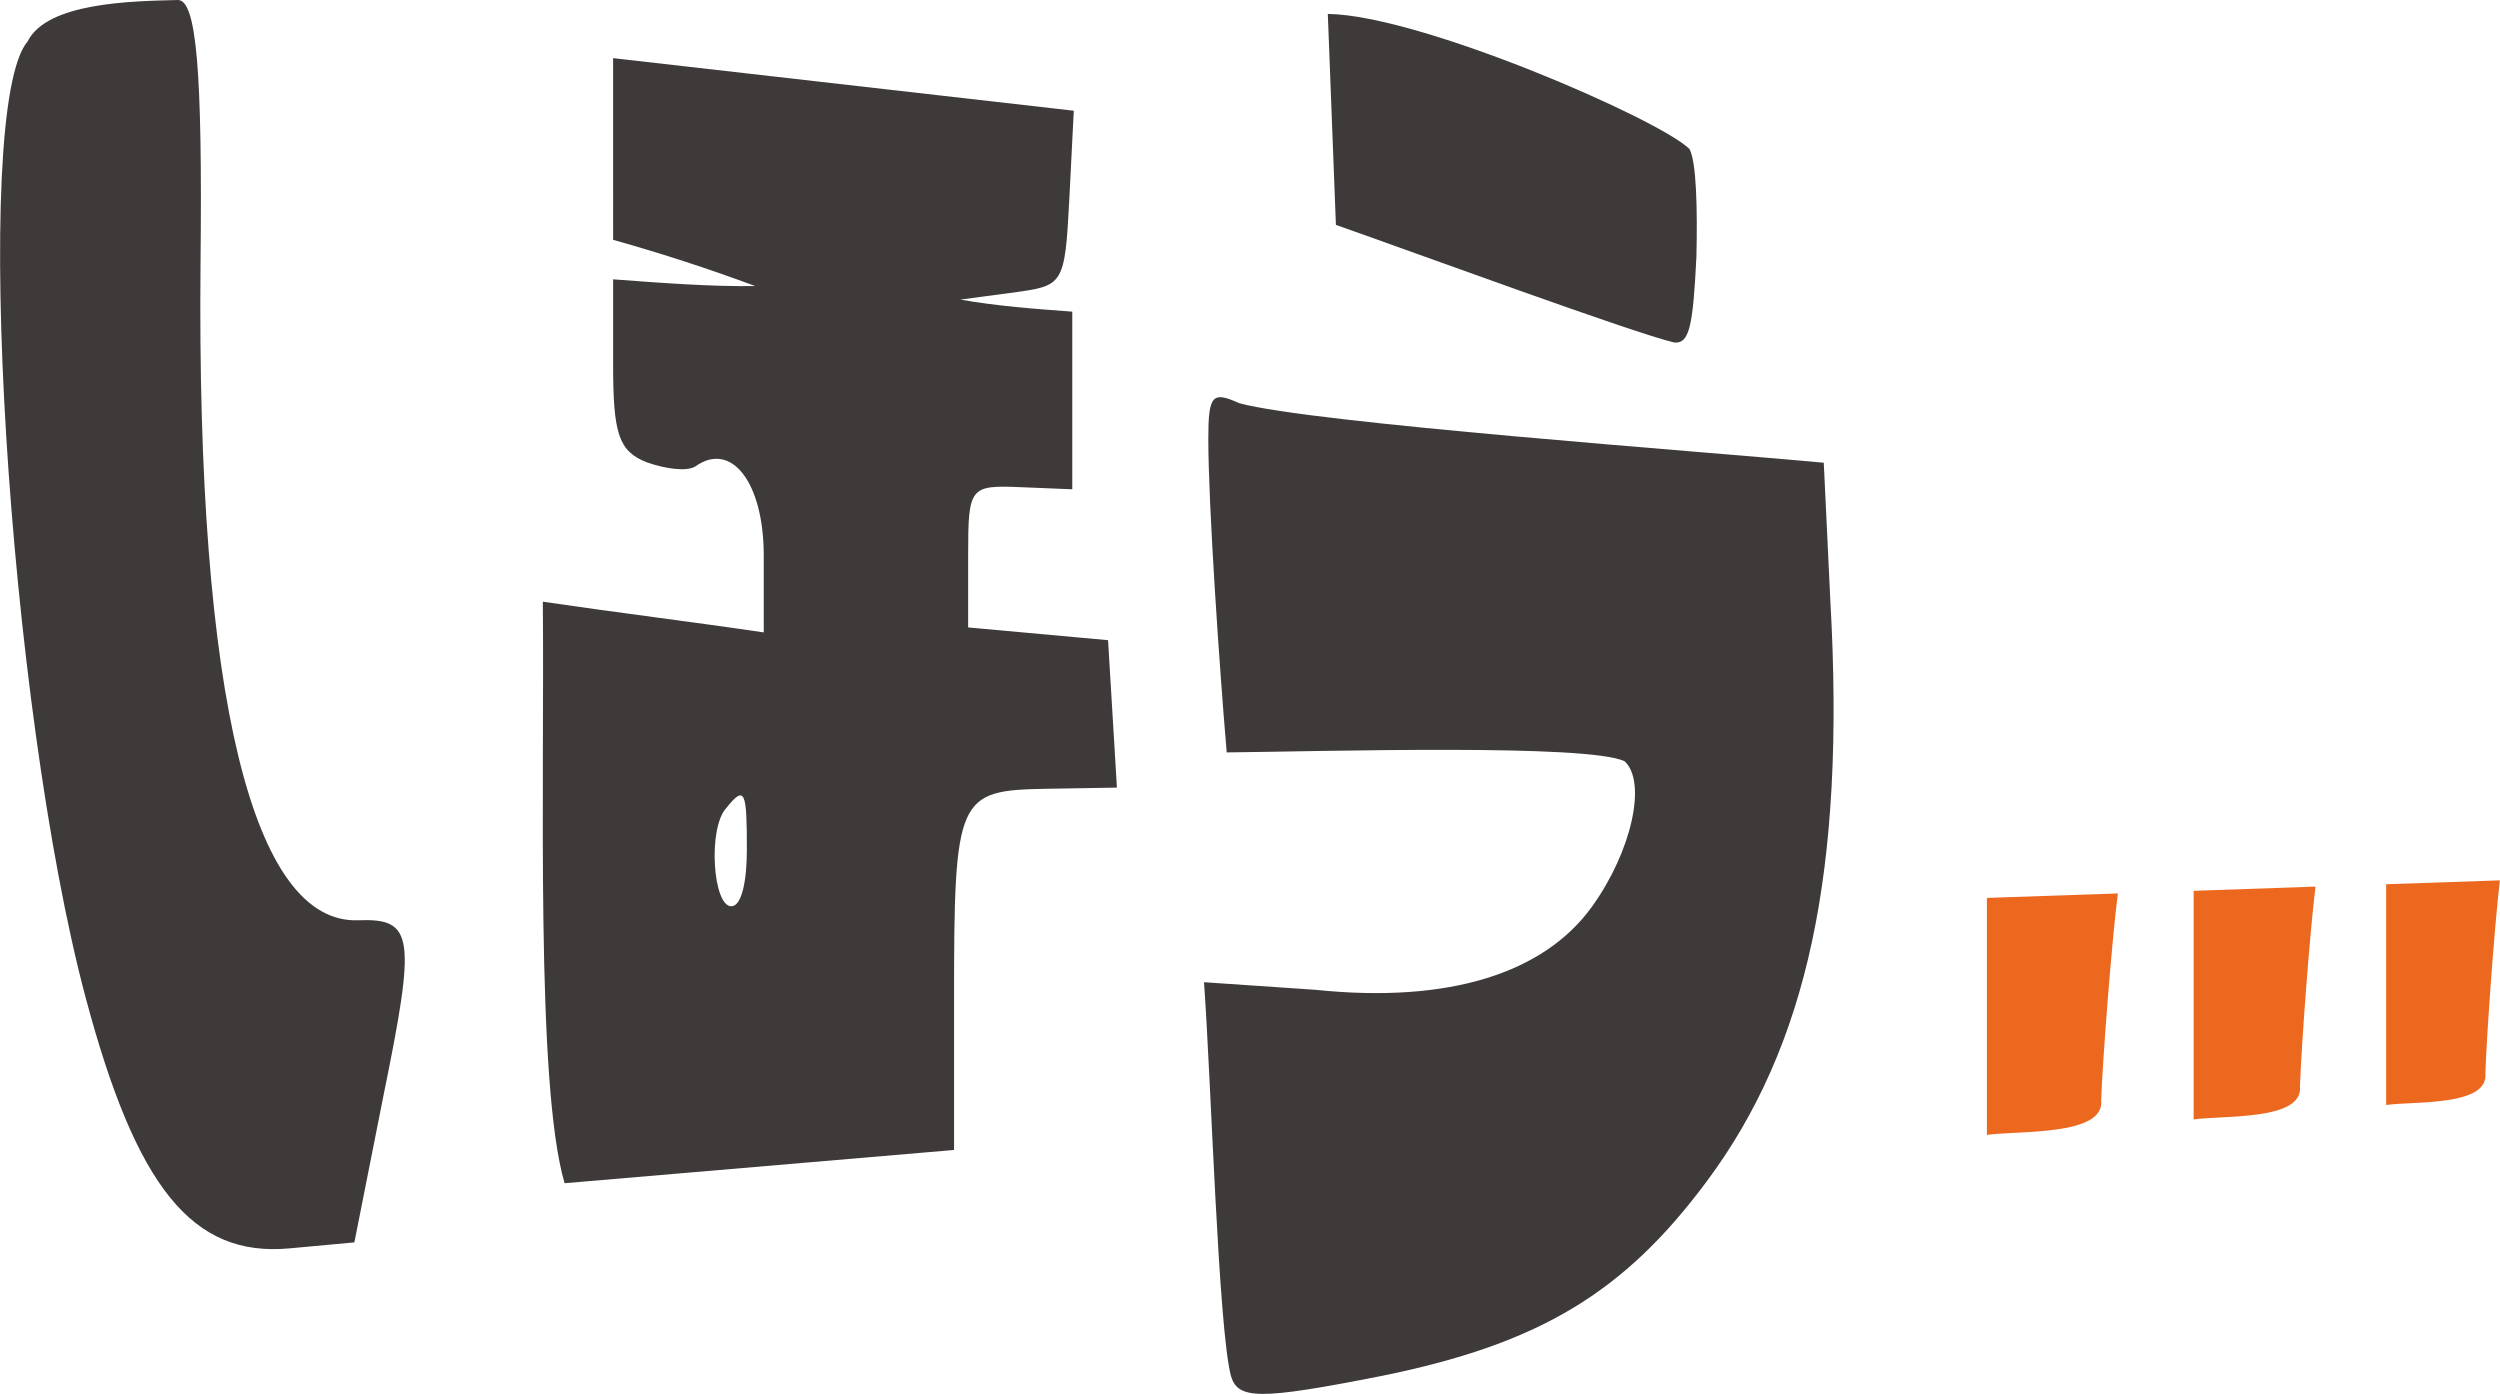
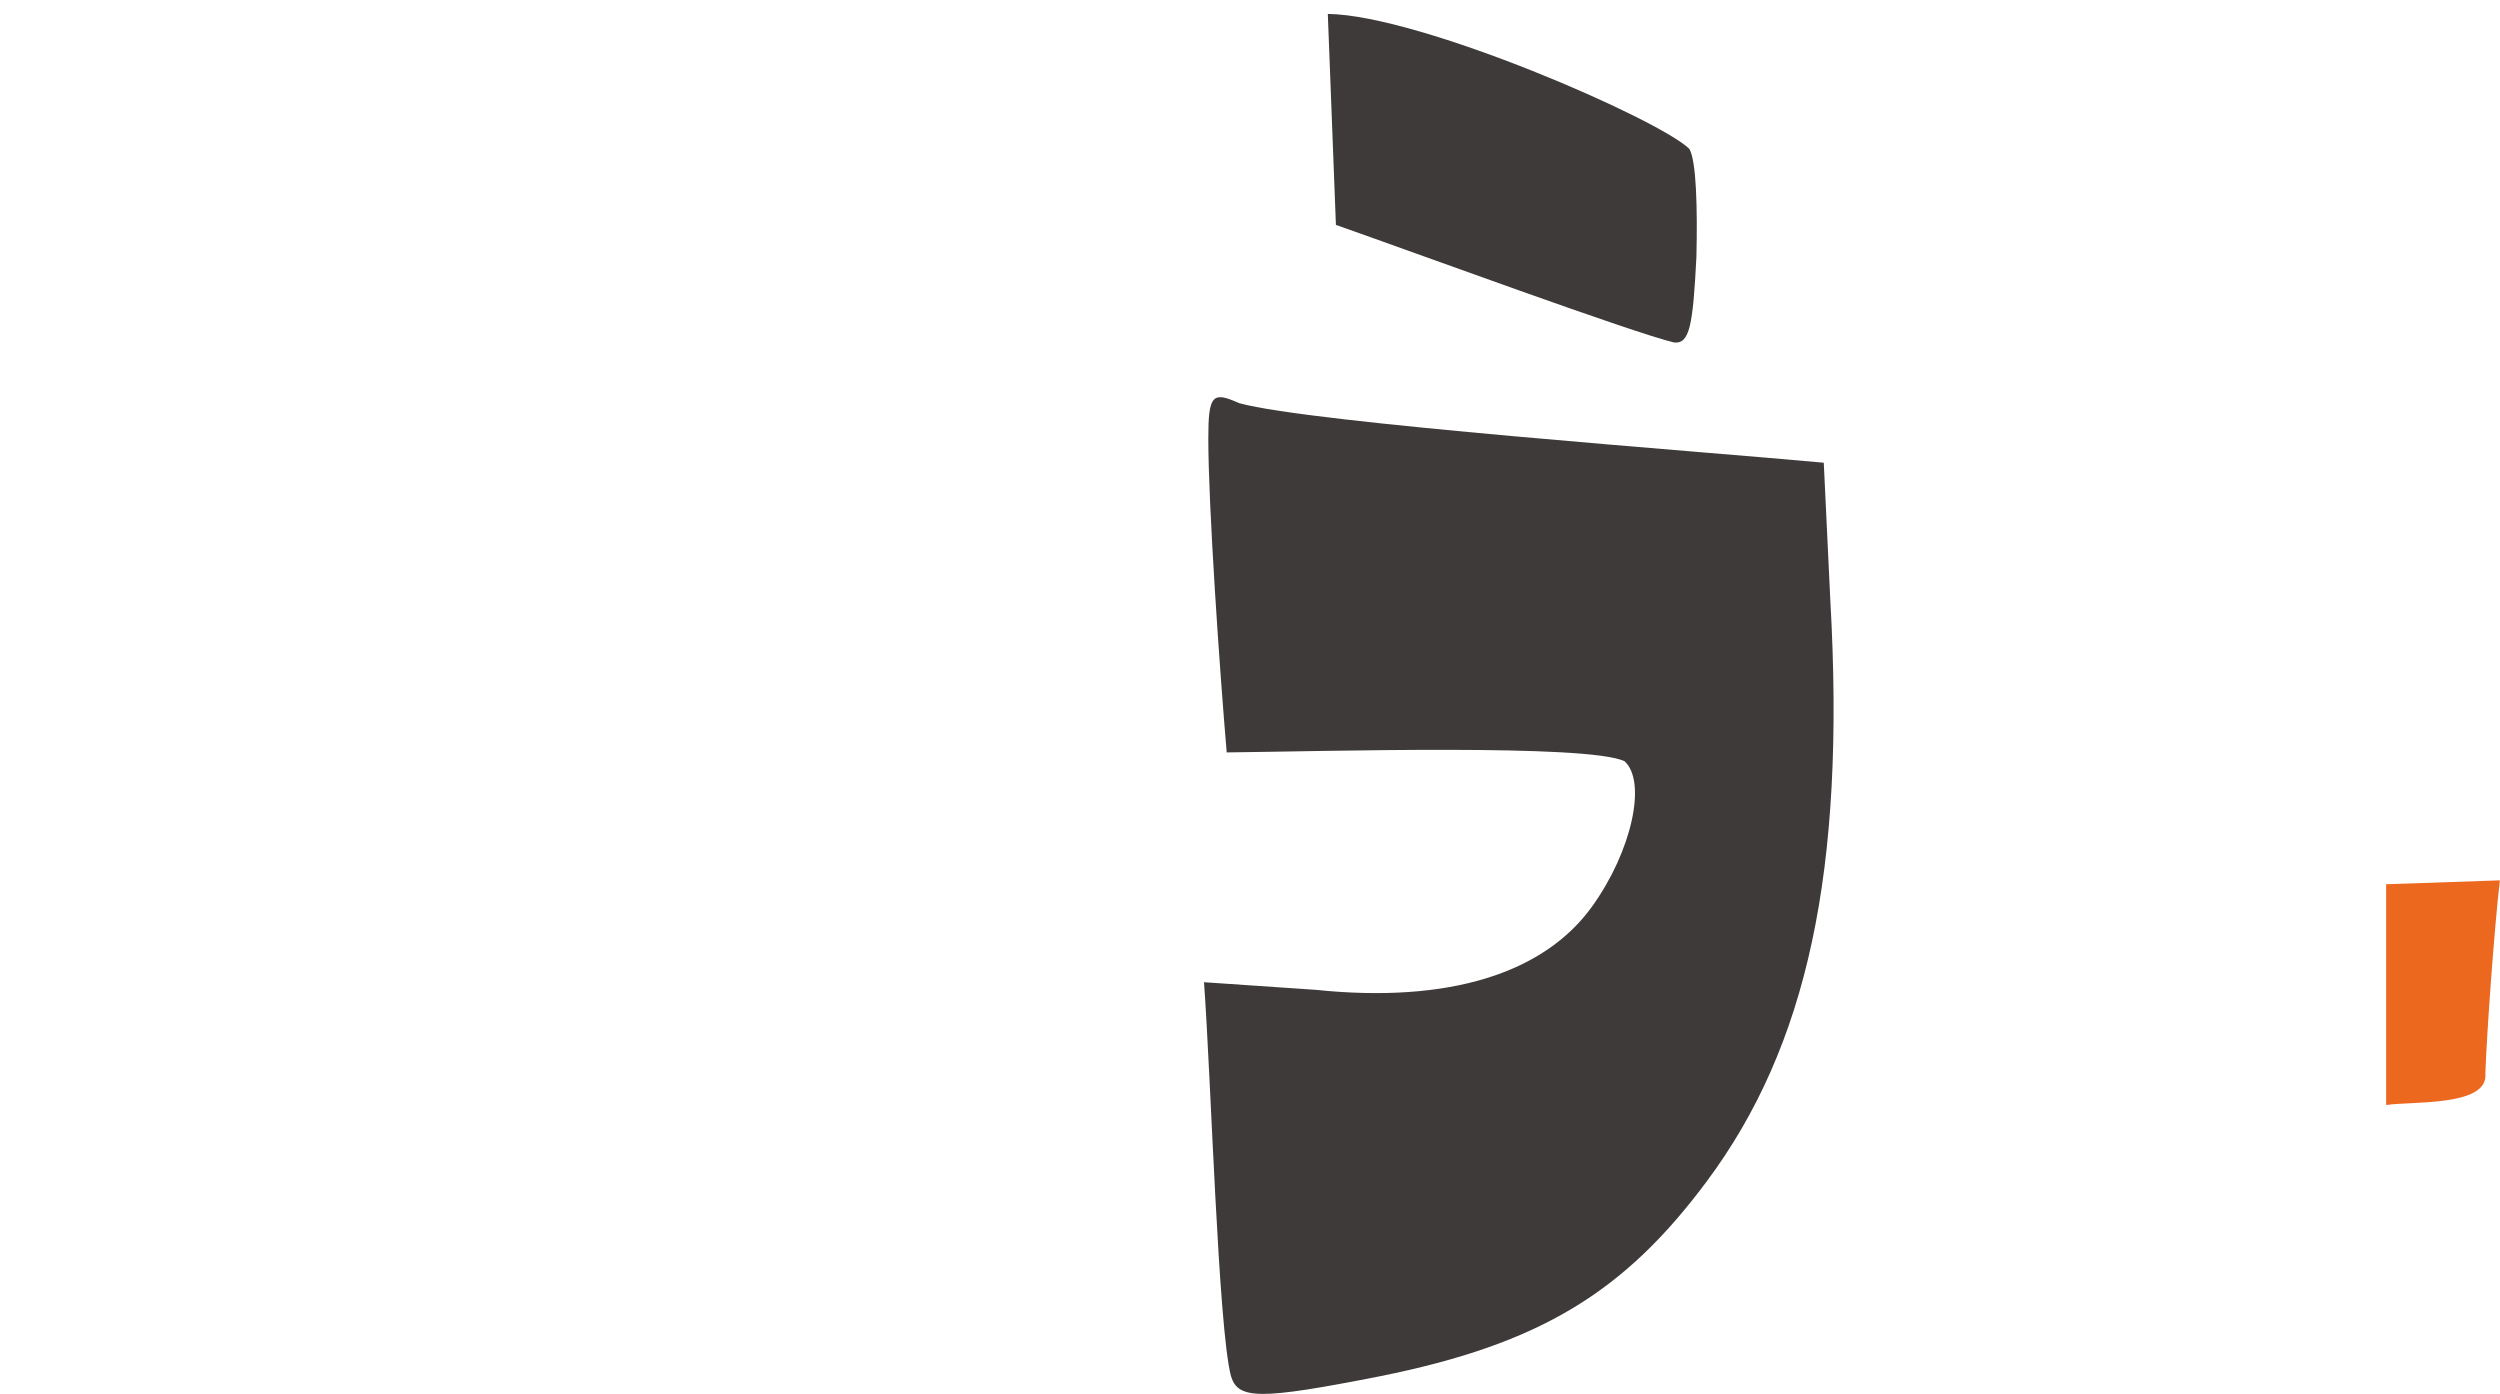
<svg xmlns="http://www.w3.org/2000/svg" id="_レイヤー_2" width="104.5mm" height="58.26mm" viewBox="0 0 296.22 165.16">
  <defs>
    <style>.cls-1{fill:#3e3a39;}.cls-1,.cls-2{stroke-width:0px;}.cls-2{fill:#ec681f;}</style>
  </defs>
  <g id="_レイヤー_1-2">
-     <path class="cls-1" d="M45.42,129.87l-3.44,17.35-7.7.71c-11.51,1.06-18.14-7.21-24.15-29.74C.94,83.67-3.49,12.8,3.26,4.91,5.57.27,15.64.14,21.07,0c2.2,0,2.92,8.37,2.68,31.18-.49,51.71,6.26,78.33,18.69,77.87,6.62-.25,6.84,1.92,2.98,20.82ZM72.64,6.89l54.59,6.23-.53,10.47c-.53,10.27-.71,10.25-6.66,11.08l-6.25.83c4.24.76,8.78,1.1,13.26,1.43v21.05l-6.11-.25c-6.04-.25-6.23-.04-6.23,8.07v8.55c5.69.51,11.09,1.01,16.58,1.51.35,5.76.7,11.72,1.05,17.47l-8.33.14c-10.6.18-10.97.85-10.97,25.01v17.79l-46.15,3.94c-3.45-11.8-2.37-47.37-2.58-68.91,8.96,1.32,17.68,2.38,26.18,3.64v-9.1c0-8.65-3.82-13.61-8.09-10.58-1.02.65-3.5.32-5.78-.48-3.35-1.31-3.98-3.44-3.98-11.63v-10.05c5.85.44,11.6.87,16.85.8-5.45-2.02-11-3.84-16.85-5.48V6.89ZM86.07,95.73c-2.23,2.34-1.62,11.75.61,11.66,1.21-.05,1.81-3.04,1.81-6.69,0-6.85-.2-7.76-2.42-4.97Z" />
    <path class="cls-1" d="M146.85,47.78c8.53,2.35,54.84,5.71,69.25,7.05l.78,16.35c1.81,32-2.73,52.8-14.64,68.8-9.75,13.12-19.71,19.28-38.72,23.1-14.34,2.83-16.83,2.76-17.67-.03-1.51-5.85-2.35-35.21-3.19-46.66l13.21.9c15.86,1.65,27.1-1.99,32.76-9.85,4.71-6.53,6.54-14.8,3.86-17.24-4.43-2.07-35.17-1.17-47.14-1.04-.84-9.8-2.18-29.25-2.18-37.2,0-5.23.51-5.61,3.69-4.17ZM200.18,17.66c.83,1.42.96,7.1.83,12.75-.41,8.27-.83,10.32-2.62,10.18-4.9-1.15-30.65-10.62-40.1-13.94-.32-8.39-.64-16.59-.96-25,11.03.14,39.39,12.54,42.86,16.01Z" />
-     <path class="cls-2" d="M235.43,106.4l15.52-.53c-.76,5.95-1.82,19.99-1.98,24.51.46,4.24-9.75,3.58-13.54,4.1v-28.08Z" />
-     <path class="cls-2" d="M259.93,105.56l14.44-.5c-.71,5.74-1.7,19.3-1.84,23.66.43,4.09-9.08,3.43-12.6,3.93v-27.09Z" />
    <path class="cls-2" d="M282.74,104.78l13.48-.46c-.66,5.55-1.59,18.64-1.72,22.86.4,3.95-8.47,3.29-11.76,3.76v-26.16Z" />
  </g>
</svg>